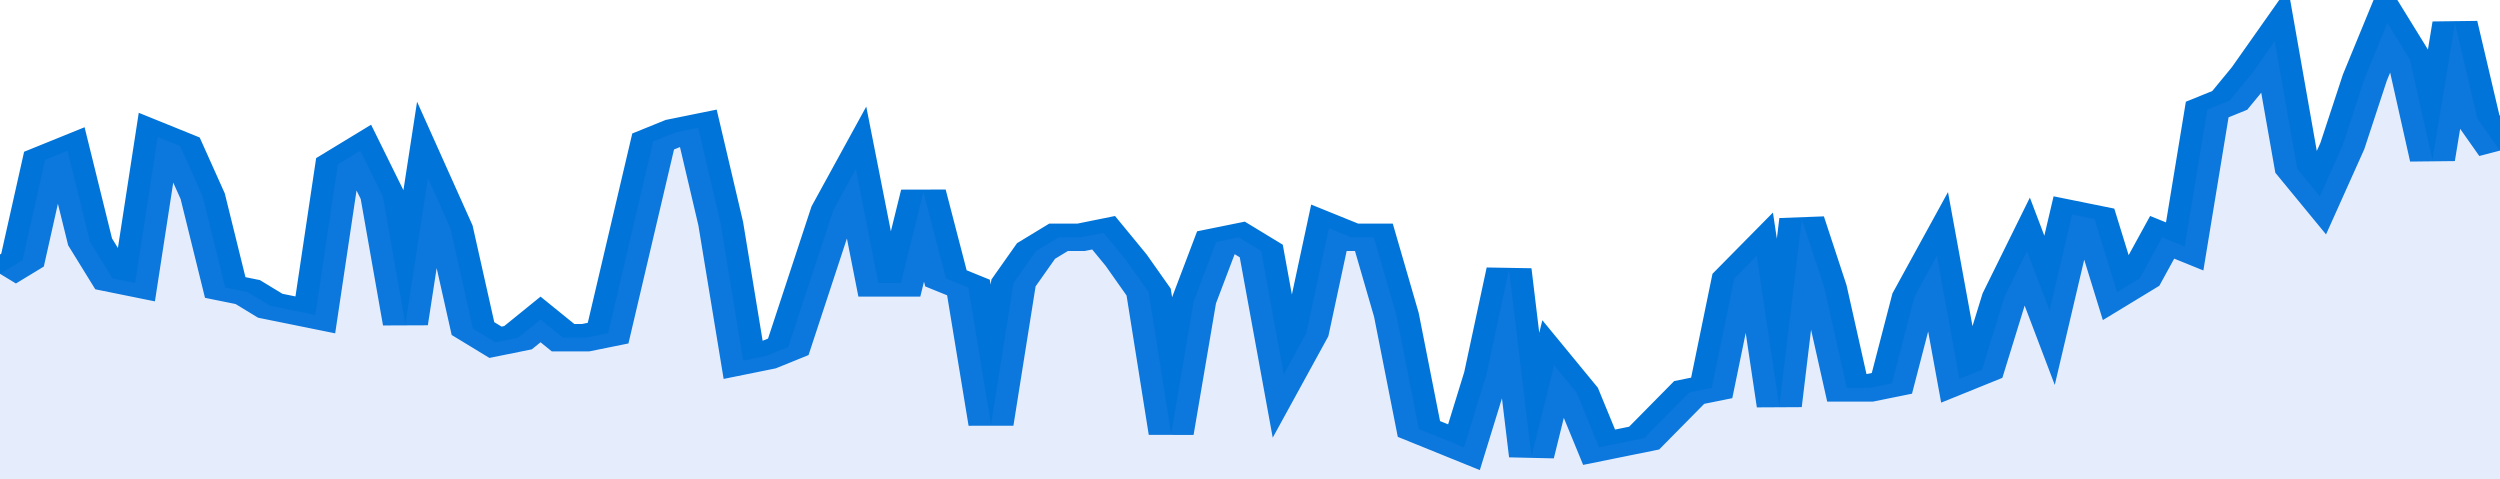
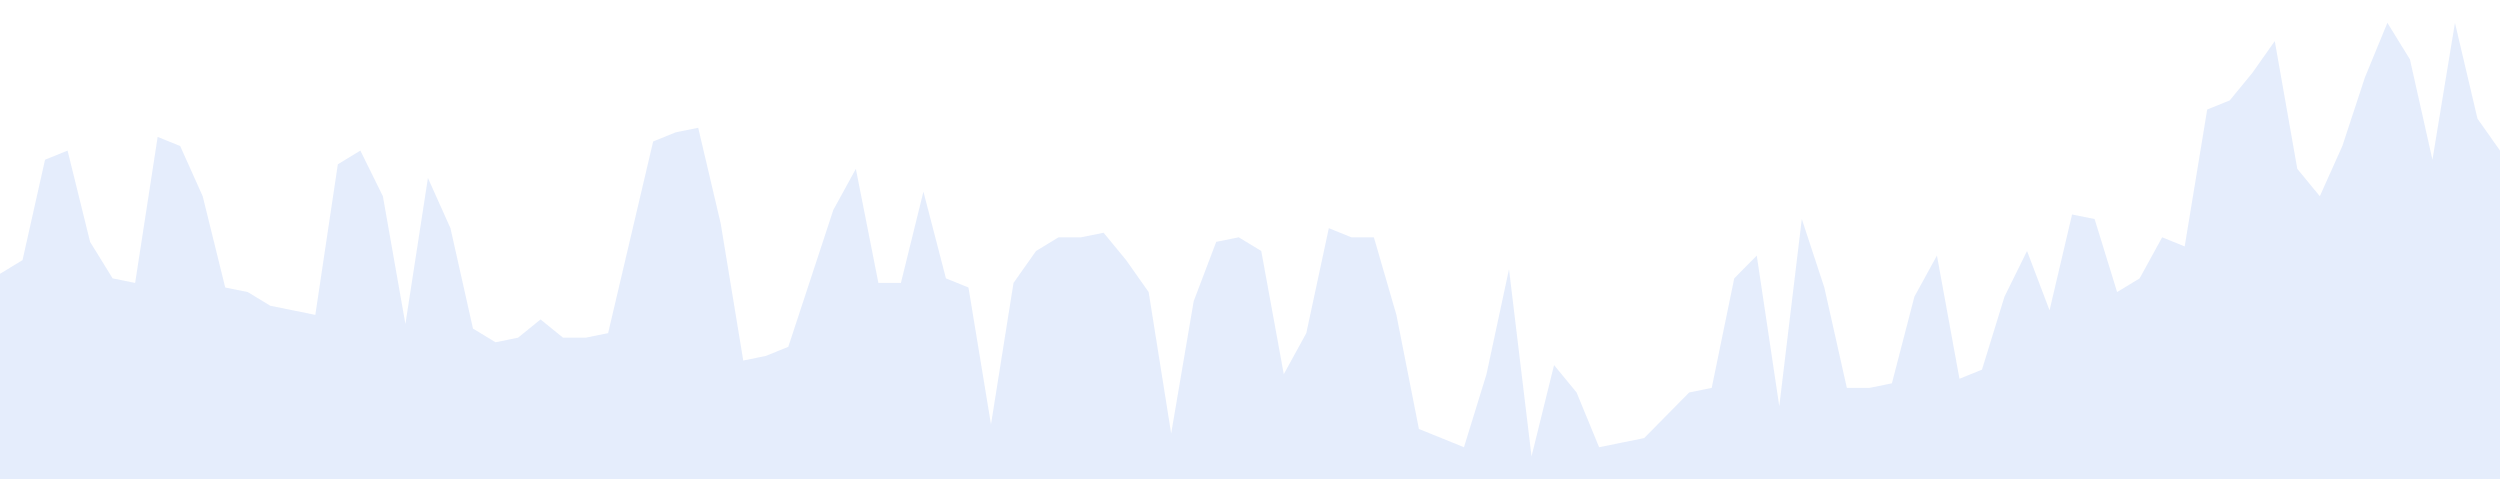
<svg xmlns="http://www.w3.org/2000/svg" viewBox="0 0 333 105" width="120" height="23" preserveAspectRatio="none">
-   <polyline fill="none" stroke="#0074d9" stroke-width="6" points="0, 60 3, 57 6, 35 9, 33 12, 53 15, 61 18, 62 21, 30 24, 32 27, 43 30, 63 33, 64 36, 67 39, 68 42, 69 45, 36 48, 33 51, 43 54, 71 57, 39 60, 50 63, 72 66, 75 69, 74 72, 70 75, 74 78, 74 81, 73 84, 52 87, 31 90, 29 93, 28 96, 49 99, 79 102, 78 105, 76 108, 61 111, 46 114, 37 117, 62 120, 62 123, 42 126, 61 129, 63 132, 93 135, 62 138, 55 141, 52 144, 52 147, 51 150, 57 153, 64 156, 95 159, 66 162, 53 165, 52 168, 55 171, 82 174, 73 177, 50 180, 52 183, 52 186, 69 189, 94 192, 96 195, 98 198, 82 201, 59 204, 100 207, 80 210, 86 213, 98 216, 97 219, 96 222, 91 225, 86 228, 85 231, 61 234, 56 237, 89 240, 48 243, 63 246, 85 249, 85 252, 84 255, 65 258, 56 261, 83 264, 81 267, 65 270, 55 273, 68 276, 47 279, 48 282, 64 285, 61 288, 52 291, 54 294, 24 297, 22 300, 16 303, 9 306, 37 309, 43 312, 32 315, 17 318, 5 321, 13 324, 35 327, 5 330, 26 333, 33 333, 33 "> </polyline>
  <polygon fill="#5085ec" opacity="0.15" points="0, 105 0, 60 3, 57 6, 35 9, 33 12, 53 15, 61 18, 62 21, 30 24, 32 27, 43 30, 63 33, 64 36, 67 39, 68 42, 69 45, 36 48, 33 51, 43 54, 71 57, 39 60, 50 63, 72 66, 75 69, 74 72, 70 75, 74 78, 74 81, 73 84, 52 87, 31 90, 29 93, 28 96, 49 99, 79 102, 78 105, 76 108, 61 111, 46 114, 37 117, 62 120, 62 123, 42 126, 61 129, 63 132, 93 135, 62 138, 55 141, 52 144, 52 147, 51 150, 57 153, 64 156, 95 159, 66 162, 53 165, 52 168, 55 171, 82 174, 73 177, 50 180, 52 183, 52 186, 69 189, 94 192, 96 195, 98 198, 82 201, 59 204, 100 207, 80 210, 86 213, 98 216, 97 219, 96 222, 91 225, 86 228, 85 231, 61 234, 56 237, 89 240, 48 243, 63 246, 85 249, 85 252, 84 255, 65 258, 56 261, 83 264, 81 267, 65 270, 55 273, 68 276, 47 279, 48 282, 64 285, 61 288, 52 291, 54 294, 24 297, 22 300, 16 303, 9 306, 37 309, 43 312, 32 315, 17 318, 5 321, 13 324, 35 327, 5 330, 26 333, 33 333, 105 " />
</svg>